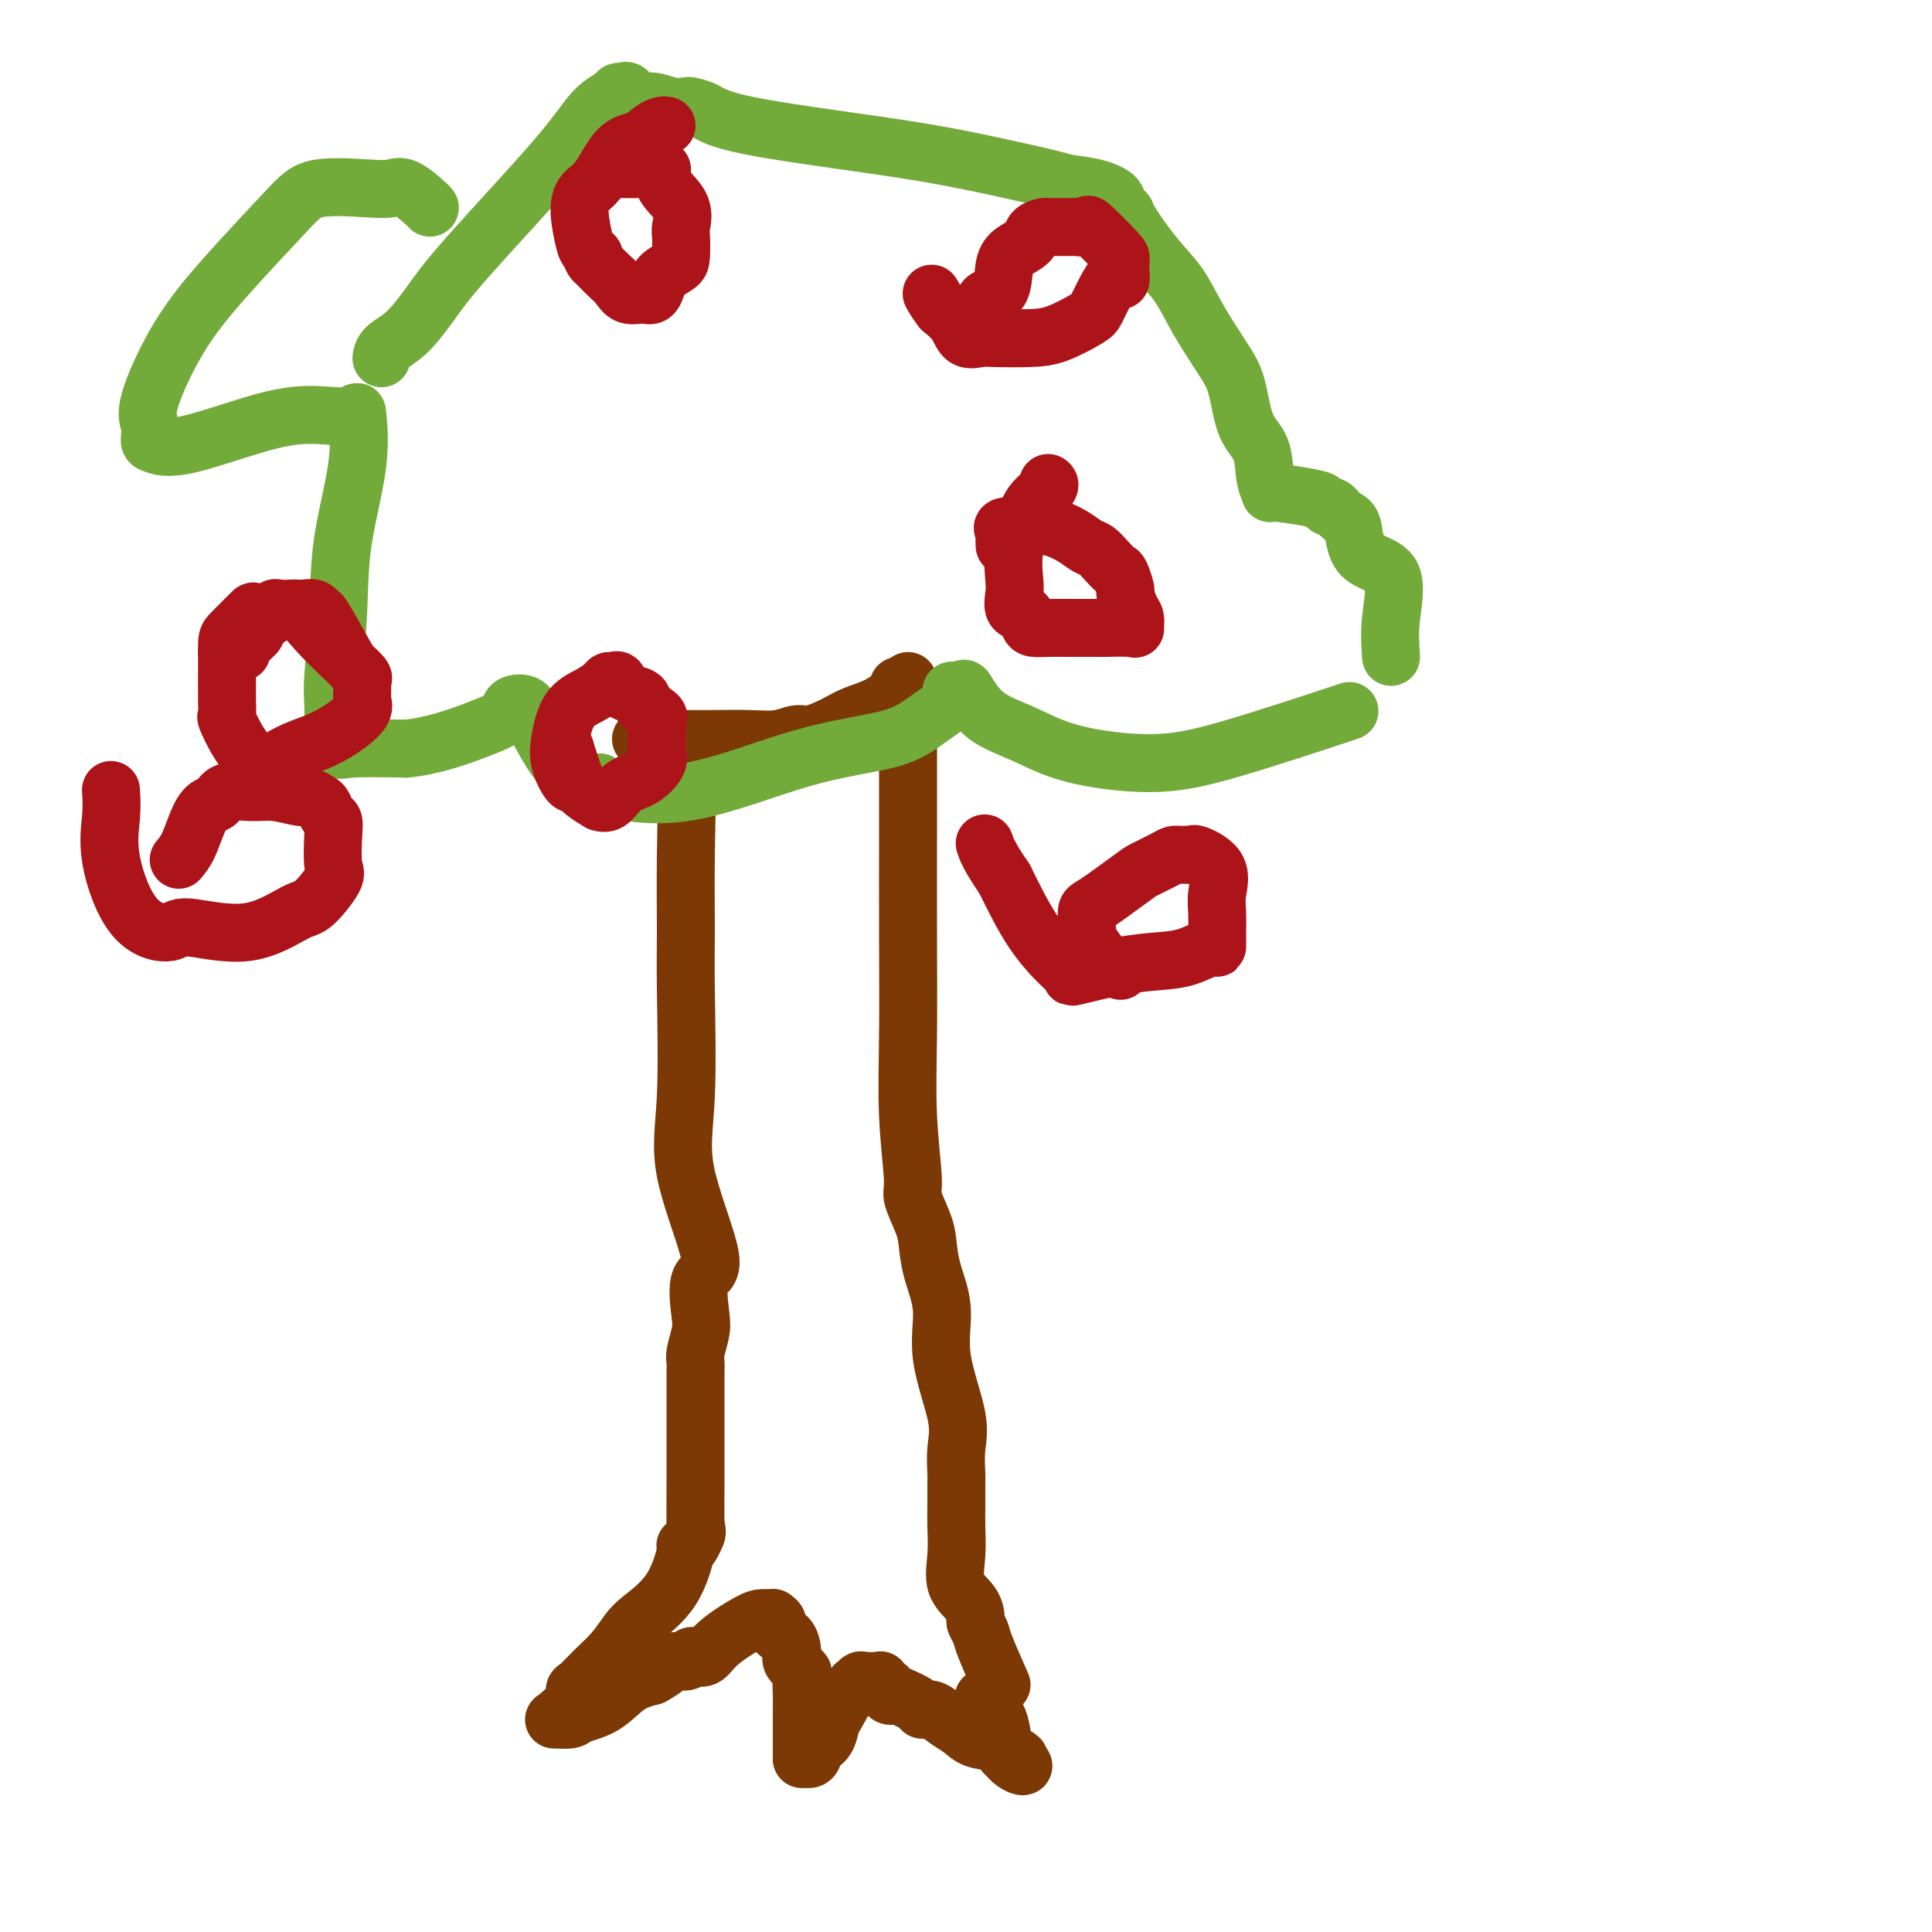
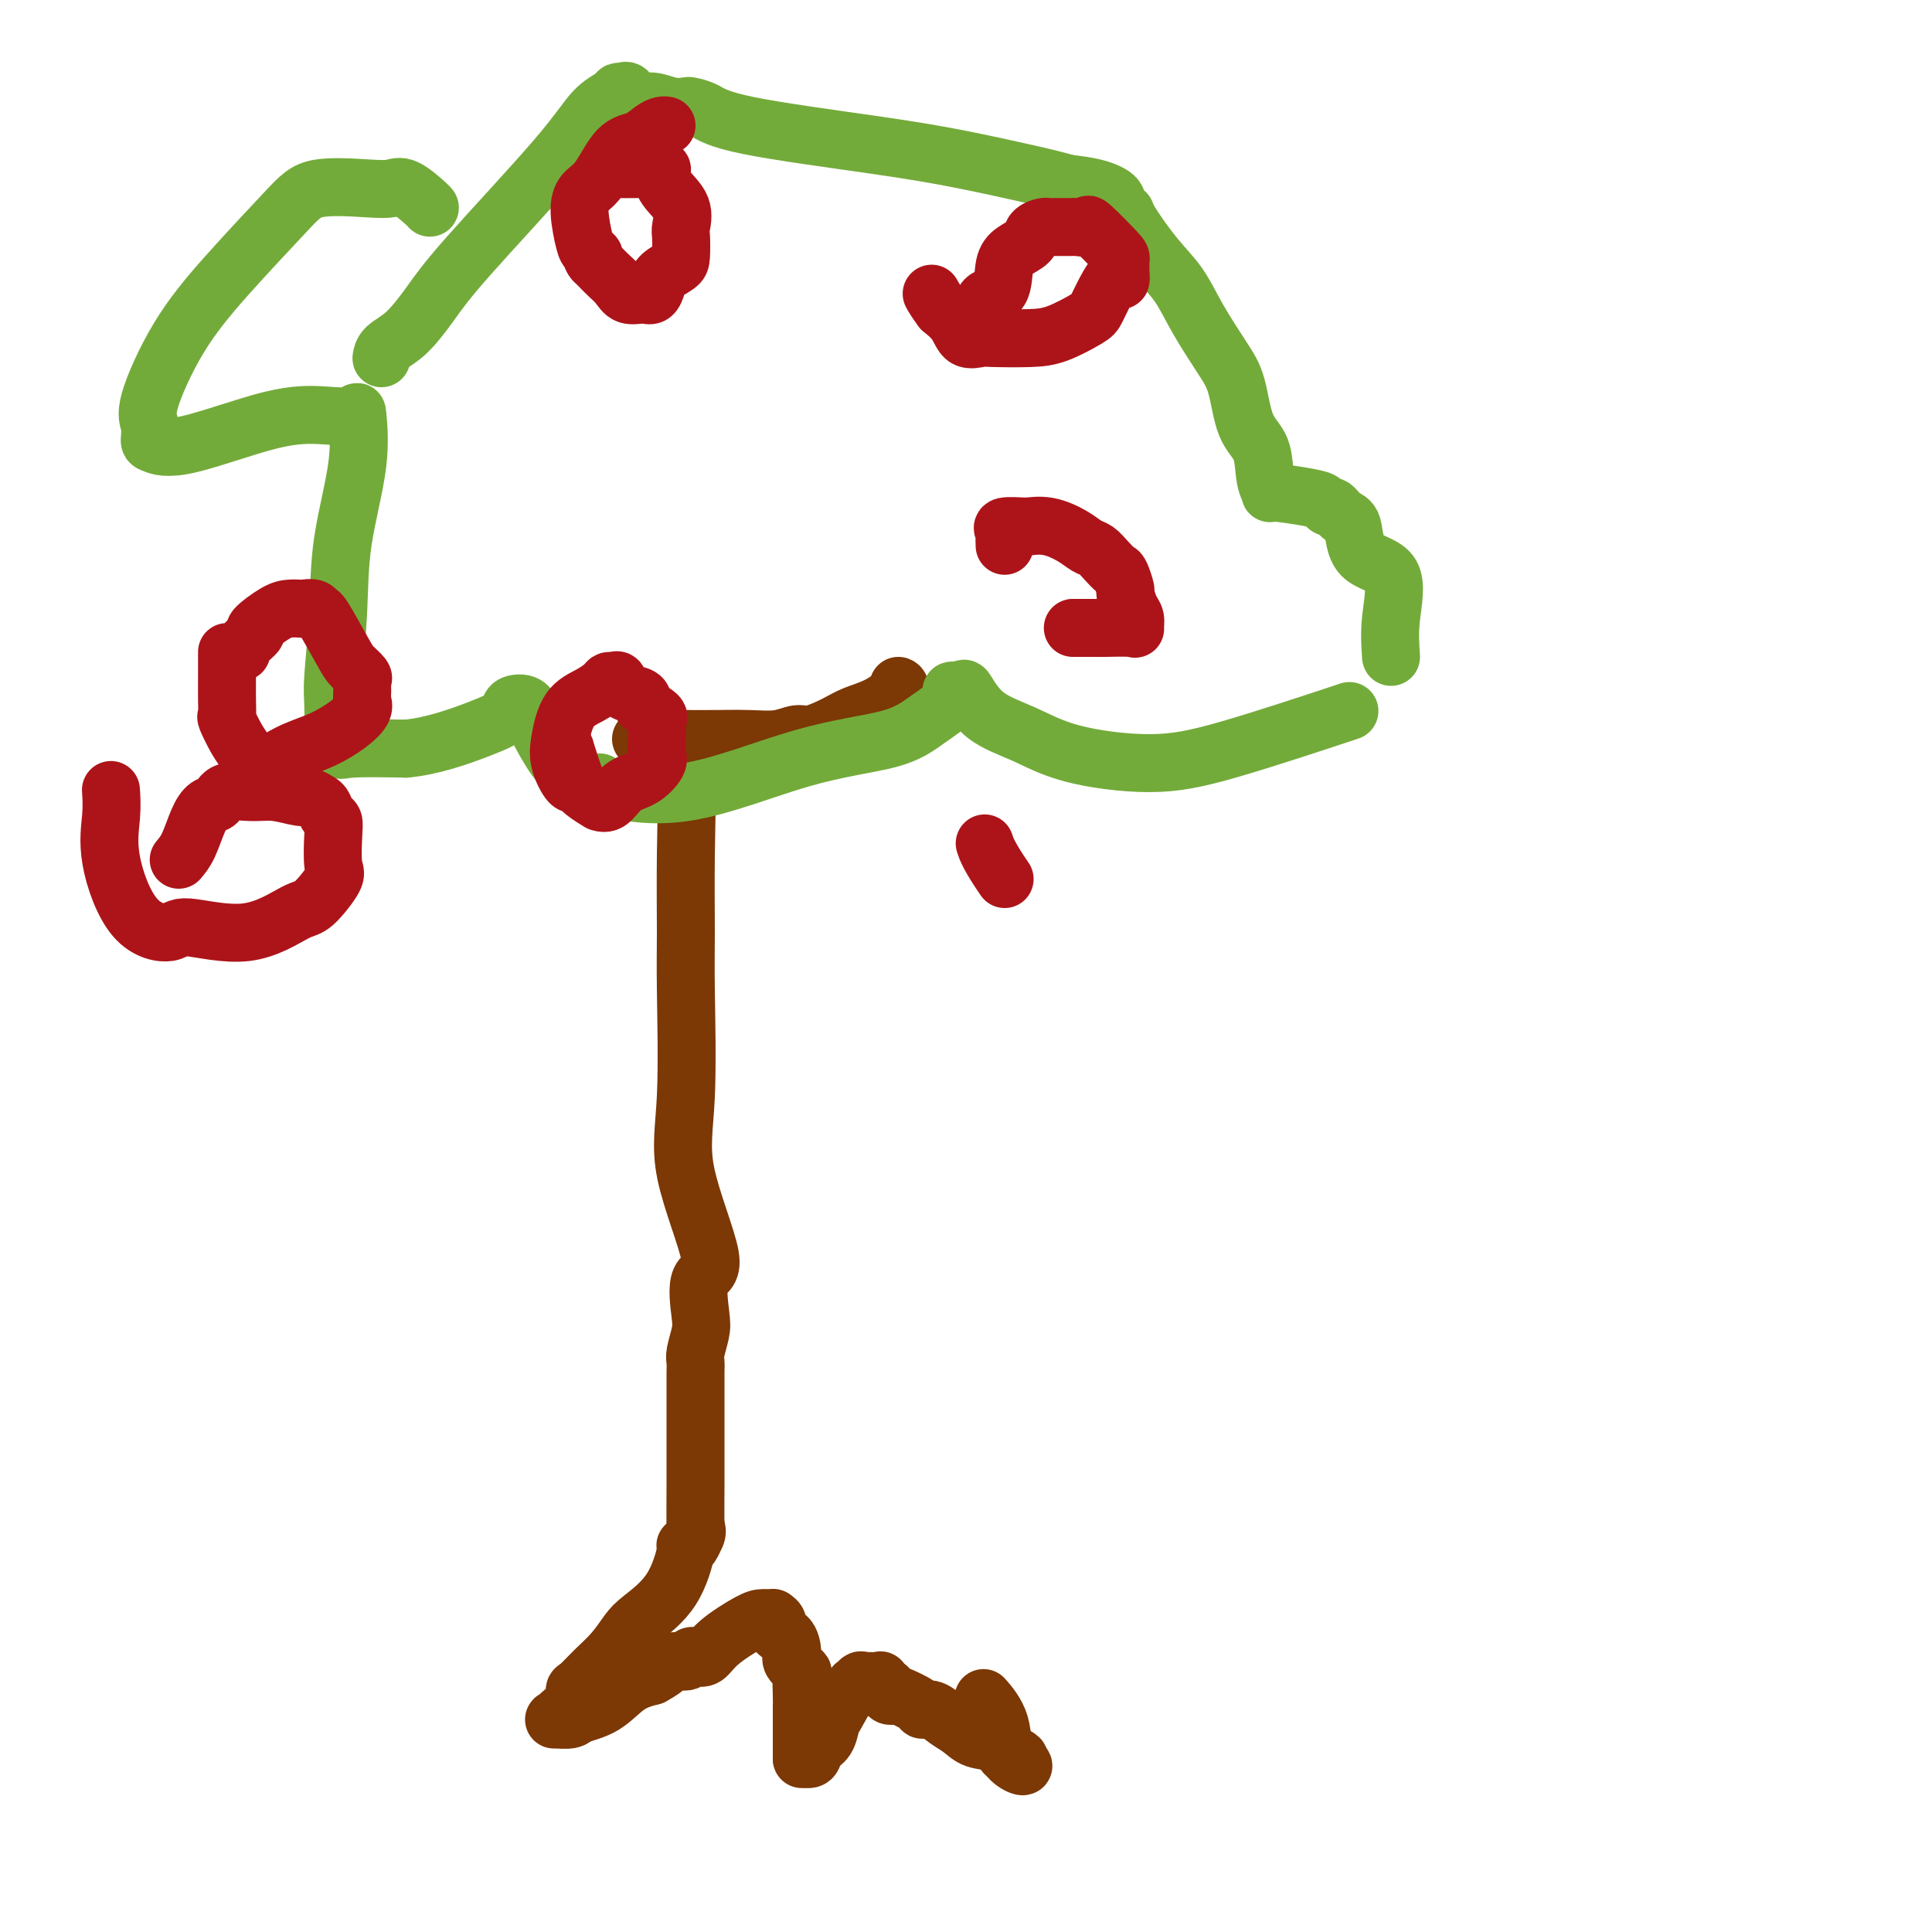
<svg xmlns="http://www.w3.org/2000/svg" viewBox="0 0 400 400" version="1.1">
  <g fill="none" stroke="#7C3805" stroke-width="12" stroke-linecap="round" stroke-linejoin="round">
    <path d="M140,158c0.846,0.421 1.692,0.842 2,4c0.308,3.158 0.077,9.054 0,15c-0.077,5.946 0.000,11.944 0,16c-0.000,4.056 -0.078,6.170 0,12c0.078,5.830 0.312,15.375 0,22c-0.312,6.625 -1.168,10.329 0,16c1.168,5.671 4.362,13.309 5,17c0.638,3.691 -1.279,3.436 -2,5c-0.721,1.564 -0.246,4.946 0,7c0.246,2.054 0.262,2.779 0,4c-0.262,1.221 -0.802,2.939 -1,4c-0.198,1.061 -0.053,1.465 0,2c0.053,0.535 0.014,1.200 0,2c-0.014,0.800 -0.004,1.735 0,3c0.004,1.265 0.001,2.861 0,4c-0.001,1.139 0.001,1.820 0,3c-0.001,1.180 -0.003,2.859 0,5c0.003,2.141 0.011,4.746 0,8c-0.011,3.254 -0.042,7.159 0,9c0.042,1.841 0.155,1.617 0,2c-0.155,0.383 -0.580,1.372 -1,2c-0.420,0.628 -0.834,0.894 -1,1c-0.166,0.106 -0.083,0.053 0,0" />
-     <path d="M133,153c-0.347,0.001 -0.694,0.001 1,0c1.694,-0.001 5.430,-0.005 8,0c2.570,0.005 3.974,0.017 6,0c2.026,-0.017 4.674,-0.063 7,0c2.326,0.063 4.329,0.235 6,0c1.671,-0.235 3.009,-0.877 4,-1c0.991,-0.123 1.636,0.272 3,0c1.364,-0.272 3.448,-1.211 5,-2c1.552,-0.789 2.573,-1.427 4,-2c1.427,-0.573 3.259,-1.081 5,-2c1.741,-0.919 3.392,-2.247 4,-3c0.608,-0.753 0.174,-0.929 0,-1c-0.174,-0.071 -0.087,-0.035 0,0" />
-     <path d="M188,141c-0.000,1.264 -0.000,2.527 0,3c0.000,0.473 0.000,0.155 0,3c-0.000,2.845 -0.001,8.851 0,13c0.001,4.149 0.005,6.439 0,12c-0.005,5.561 -0.017,14.393 0,22c0.017,7.607 0.064,13.988 0,20c-0.064,6.012 -0.238,11.656 0,17c0.238,5.344 0.888,10.387 1,13c0.112,2.613 -0.316,2.796 0,4c0.316,1.204 1.374,3.428 2,5c0.626,1.572 0.820,2.492 1,4c0.180,1.508 0.346,3.605 1,6c0.654,2.395 1.797,5.087 2,8c0.203,2.913 -0.534,6.048 0,10c0.534,3.952 2.339,8.721 3,12c0.661,3.279 0.177,5.067 0,7c-0.177,1.933 -0.047,4.010 0,5c0.047,0.990 0.010,0.894 0,2c-0.010,1.106 0.008,3.415 0,5c-0.008,1.585 -0.040,2.446 0,4c0.040,1.554 0.153,3.802 0,6c-0.153,2.198 -0.573,4.347 0,6c0.573,1.653 2.140,2.812 3,4c0.860,1.188 1.012,2.407 1,3c-0.012,0.593 -0.188,0.559 0,1c0.188,0.441 0.741,1.355 1,2c0.259,0.645 0.224,1.020 1,3c0.776,1.980 2.365,5.566 3,7c0.635,1.434 0.318,0.717 0,0" />
+     <path d="M133,153c-0.347,0.001 -0.694,0.001 1,0c1.694,-0.001 5.430,-0.005 8,0c2.570,0.005 3.974,0.017 6,0c2.026,-0.017 4.674,-0.063 7,0c2.326,0.063 4.329,0.235 6,0c1.671,-0.235 3.009,-0.877 4,-1c0.991,-0.123 1.636,0.272 3,0c1.364,-0.272 3.448,-1.211 5,-2c1.552,-0.789 2.573,-1.427 4,-2c1.427,-0.573 3.259,-1.081 5,-2c1.741,-0.919 3.392,-2.247 4,-3c0.608,-0.753 0.174,-0.929 0,-1" />
    <path d="M144,316c0.239,0.596 0.478,1.192 0,2c-0.478,0.808 -1.675,1.829 -2,2c-0.325,0.171 0.220,-0.506 0,1c-0.220,1.506 -1.206,5.197 -3,8c-1.794,2.803 -4.396,4.720 -6,6c-1.604,1.280 -2.210,1.925 -3,3c-0.790,1.075 -1.764,2.580 -3,4c-1.236,1.420 -2.734,2.755 -4,4c-1.266,1.245 -2.300,2.400 -3,3c-0.700,0.600 -1.066,0.644 -1,1c0.066,0.356 0.564,1.024 0,2c-0.564,0.976 -2.190,2.259 -3,3c-0.810,0.741 -0.805,0.941 -1,1c-0.195,0.059 -0.591,-0.022 0,0c0.591,0.022 2.169,0.147 3,0c0.831,-0.147 0.913,-0.565 2,-1c1.087,-0.435 3.177,-0.886 5,-2c1.823,-1.114 3.378,-2.890 5,-4c1.622,-1.110 3.311,-1.555 5,-2" />
    <path d="M135,347c3.677,-1.933 3.369,-2.765 4,-3c0.631,-0.235 2.199,0.126 3,0c0.801,-0.126 0.833,-0.738 1,-1c0.167,-0.262 0.467,-0.175 1,0c0.533,0.175 1.299,0.439 2,0c0.701,-0.439 1.335,-1.582 3,-3c1.665,-1.418 4.359,-3.110 6,-4c1.641,-0.890 2.228,-0.977 3,-1c0.772,-0.023 1.730,0.019 2,0c0.270,-0.019 -0.148,-0.100 0,0c0.148,0.100 0.861,0.383 1,1c0.139,0.617 -0.295,1.570 0,2c0.295,0.430 1.319,0.336 2,1c0.681,0.664 1.020,2.085 1,3c-0.020,0.915 -0.398,1.322 0,2c0.398,0.678 1.570,1.625 2,2c0.430,0.375 0.116,0.178 0,1c-0.116,0.822 -0.033,2.663 0,4c0.033,1.337 0.017,2.168 0,3" />
    <path d="M166,354c0.000,2.507 0.000,4.775 0,6c0.000,1.225 -0.000,1.407 0,2c0.000,0.593 -0.000,1.598 0,2c0.000,0.402 0.000,0.201 0,0" />
    <path d="M166,364c0.785,0.189 1.570,0.378 2,0c0.430,-0.378 0.504,-1.322 1,-2c0.496,-0.678 1.415,-1.091 2,-2c0.585,-0.909 0.837,-2.314 1,-3c0.163,-0.686 0.239,-0.652 1,-2c0.761,-1.348 2.207,-4.078 3,-5c0.793,-0.922 0.931,-0.037 1,0c0.069,0.037 0.068,-0.774 0,-1c-0.068,-0.226 -0.204,0.135 0,0c0.204,-0.135 0.747,-0.764 1,-1c0.253,-0.236 0.214,-0.077 1,0c0.786,0.077 2.396,0.072 3,0c0.604,-0.072 0.201,-0.212 0,0c-0.201,0.212 -0.200,0.775 0,1c0.200,0.225 0.600,0.113 1,0" />
    <path d="M183,349c1.016,0.322 1.057,0.629 1,1c-0.057,0.371 -0.213,0.808 0,1c0.213,0.192 0.794,0.141 1,0c0.206,-0.141 0.036,-0.371 1,0c0.964,0.371 3.063,1.345 4,2c0.937,0.655 0.714,0.992 1,1c0.286,0.008 1.081,-0.311 2,0c0.919,0.311 1.962,1.254 3,2c1.038,0.746 2.069,1.295 3,2c0.931,0.705 1.760,1.566 3,2c1.240,0.434 2.890,0.442 4,1c1.110,0.558 1.679,1.665 2,2c0.321,0.335 0.394,-0.102 1,0c0.606,0.102 1.745,0.743 2,1c0.255,0.257 -0.372,0.128 -1,0" />
    <path d="M210,364c4.024,2.665 0.584,1.828 -1,0c-1.584,-1.828 -1.311,-4.646 -2,-7c-0.689,-2.354 -2.340,-4.244 -3,-5c-0.660,-0.756 -0.330,-0.378 0,0" />
  </g>
  <g fill="none" stroke="#73AB3A" stroke-width="12" stroke-linecap="round" stroke-linejoin="round">
    <path d="M89,43c-0.039,-0.084 -0.079,-0.168 -1,-1c-0.921,-0.832 -2.725,-2.411 -4,-3c-1.275,-0.589 -2.021,-0.189 -3,0c-0.979,0.189 -2.192,0.167 -5,0c-2.808,-0.167 -7.212,-0.481 -10,0c-2.788,0.481 -3.958,1.755 -7,5c-3.042,3.245 -7.954,8.460 -12,13c-4.046,4.540 -7.227,8.406 -10,13c-2.773,4.594 -5.138,9.915 -6,13c-0.862,3.085 -0.223,3.933 0,5c0.223,1.067 0.028,2.352 0,3c-0.028,0.648 0.112,0.659 1,1c0.888,0.341 2.524,1.013 7,0c4.476,-1.013 11.791,-3.711 17,-5c5.209,-1.289 8.313,-1.170 11,-1c2.687,0.170 4.955,0.390 6,0c1.045,-0.390 0.865,-1.391 1,0c0.135,1.391 0.586,5.176 0,10c-0.586,4.824 -2.209,10.689 -3,16c-0.791,5.311 -0.749,10.069 -1,15c-0.251,4.931 -0.796,10.037 -1,13c-0.204,2.963 -0.066,3.785 0,6c0.066,2.215 0.059,5.823 0,7c-0.059,1.177 -0.170,-0.076 0,0c0.170,0.076 0.623,1.482 1,2c0.377,0.518 0.679,0.148 3,0c2.321,-0.148 6.660,-0.074 11,0" />
    <path d="M84,155c5.358,-0.444 11.254,-2.556 15,-4c3.746,-1.444 5.343,-2.222 6,-3c0.657,-0.778 0.374,-1.556 1,-2c0.626,-0.444 2.161,-0.552 3,0c0.839,0.552 0.983,1.766 2,4c1.017,2.234 2.906,5.490 4,7c1.094,1.510 1.391,1.276 2,2c0.609,0.724 1.529,2.405 3,3c1.471,0.595 3.494,0.102 4,0c0.506,-0.102 -0.506,0.185 2,1c2.506,0.815 8.529,2.157 16,1c7.471,-1.157 16.388,-4.811 24,-7c7.612,-2.189 13.917,-2.911 18,-4c4.083,-1.089 5.943,-2.545 8,-4c2.057,-1.455 4.311,-2.910 5,-4c0.689,-1.090 -0.188,-1.815 0,-2c0.188,-0.185 1.440,0.170 2,0c0.560,-0.170 0.426,-0.864 1,0c0.574,0.864 1.855,3.285 4,5c2.145,1.715 5.153,2.725 8,4c2.847,1.275 5.534,2.817 10,4c4.466,1.183 10.713,2.008 16,2c5.287,-0.008 9.616,-0.848 17,-3c7.384,-2.152 17.824,-5.615 22,-7c4.176,-1.385 2.088,-0.693 0,0" />
    <path d="M288,136c-0.169,-2.438 -0.338,-4.875 0,-8c0.338,-3.125 1.184,-6.936 0,-9c-1.184,-2.064 -4.397,-2.380 -6,-4c-1.603,-1.620 -1.595,-4.542 -2,-6c-0.405,-1.458 -1.223,-1.451 -2,-2c-0.777,-0.549 -1.512,-1.654 -2,-2c-0.488,-0.346 -0.729,0.067 -1,0c-0.271,-0.067 -0.574,-0.612 -1,-1c-0.426,-0.388 -0.977,-0.617 -3,-1c-2.023,-0.383 -5.519,-0.920 -7,-1c-1.481,-0.080 -0.949,0.296 -1,0c-0.051,-0.296 -0.686,-1.265 -1,-3c-0.314,-1.735 -0.306,-4.237 -1,-6c-0.694,-1.763 -2.088,-2.788 -3,-5c-0.912,-2.212 -1.340,-5.610 -2,-8c-0.660,-2.390 -1.550,-3.771 -3,-6c-1.450,-2.229 -3.460,-5.305 -5,-8c-1.540,-2.695 -2.611,-5.009 -4,-7c-1.389,-1.991 -3.095,-3.660 -5,-6c-1.905,-2.340 -4.010,-5.351 -5,-7c-0.990,-1.649 -0.864,-1.937 -1,-2c-0.136,-0.063 -0.534,0.099 -1,0c-0.466,-0.099 -1.001,-0.460 -1,-1c0.001,-0.540 0.539,-1.261 0,-2c-0.539,-0.739 -2.154,-1.497 -4,-2c-1.846,-0.503 -3.923,-0.752 -6,-1" />
    <path d="M221,38c-2.698,-0.770 -4.444,-1.194 -8,-2c-3.556,-0.806 -8.921,-1.995 -14,-3c-5.079,-1.005 -9.870,-1.825 -18,-3c-8.130,-1.175 -19.598,-2.706 -26,-4c-6.402,-1.294 -7.738,-2.351 -9,-3c-1.262,-0.649 -2.449,-0.890 -3,-1c-0.551,-0.110 -0.466,-0.090 -1,0c-0.534,0.090 -1.687,0.249 -3,0c-1.313,-0.249 -2.786,-0.904 -4,-1c-1.214,-0.096 -2.168,0.369 -3,0c-0.832,-0.369 -1.541,-1.571 -2,-2c-0.459,-0.429 -0.669,-0.085 -1,0c-0.331,0.085 -0.783,-0.090 -1,0c-0.217,0.090 -0.199,0.444 -1,1c-0.801,0.556 -2.422,1.314 -4,3c-1.578,1.686 -3.113,4.300 -8,10c-4.887,5.700 -13.127,14.487 -18,20c-4.873,5.513 -6.377,7.751 -8,10c-1.623,2.249 -3.363,4.510 -5,6c-1.637,1.490 -3.172,2.209 -4,3c-0.828,0.791 -0.951,1.655 -1,2c-0.049,0.345 -0.025,0.173 0,0" />
  </g>
  <g fill="none" stroke="#AD1419" stroke-width="12" stroke-linecap="round" stroke-linejoin="round">
    <path d="M50,135c0.169,-0.627 0.338,-1.254 1,-2c0.662,-0.746 1.816,-1.612 2,-2c0.184,-0.388 -0.604,-0.300 0,-1c0.604,-0.700 2.599,-2.189 4,-3c1.401,-0.811 2.207,-0.945 3,-1c0.793,-0.055 1.572,-0.031 2,0c0.428,0.031 0.507,0.071 1,0c0.493,-0.071 1.402,-0.252 2,0c0.598,0.252 0.886,0.936 1,1c0.114,0.064 0.055,-0.492 1,1c0.945,1.492 2.894,5.033 4,7c1.106,1.967 1.368,2.362 2,3c0.632,0.638 1.636,1.521 2,2c0.364,0.479 0.090,0.554 0,1c-0.090,0.446 0.003,1.264 0,2c-0.003,0.736 -0.103,1.390 0,2c0.103,0.610 0.410,1.175 0,2c-0.410,0.825 -1.535,1.910 -3,3c-1.465,1.090 -3.269,2.187 -5,3c-1.731,0.813 -3.388,1.344 -5,2c-1.612,0.656 -3.180,1.438 -4,2c-0.820,0.562 -0.891,0.903 -1,1c-0.109,0.097 -0.257,-0.052 -1,0c-0.743,0.052 -2.080,0.303 -3,0c-0.920,-0.303 -1.423,-1.160 -2,-2c-0.577,-0.840 -1.226,-1.662 -2,-3c-0.774,-1.338 -1.671,-3.193 -2,-4c-0.329,-0.807 -0.088,-0.567 0,-1c0.088,-0.433 0.024,-1.540 0,-3c-0.024,-1.460 -0.007,-3.274 0,-5c0.007,-1.726 0.003,-3.363 0,-5" />
-     <path d="M47,135c-0.017,-2.830 -0.061,-2.906 1,-4c1.061,-1.094 3.227,-3.208 4,-4c0.773,-0.792 0.153,-0.264 1,0c0.847,0.264 3.162,0.263 4,0c0.838,-0.263 0.201,-0.788 0,-1c-0.201,-0.212 0.035,-0.112 1,0c0.965,0.112 2.661,0.236 4,1c1.339,0.764 2.322,2.167 4,4c1.678,1.833 4.051,4.095 5,5c0.949,0.905 0.475,0.452 0,0" />
    <path d="M208,113c-0.030,-0.762 -0.060,-1.525 0,-2c0.060,-0.475 0.209,-0.663 0,-1c-0.209,-0.337 -0.777,-0.824 0,-1c0.777,-0.176 2.900,-0.041 4,0c1.100,0.041 1.176,-0.010 1,0c-0.176,0.010 -0.605,0.082 0,0c0.605,-0.082 2.245,-0.318 4,0c1.755,0.318 3.626,1.189 5,2c1.374,0.811 2.252,1.563 3,2c0.748,0.437 1.367,0.559 2,1c0.633,0.441 1.279,1.201 2,2c0.721,0.799 1.516,1.635 2,2c0.484,0.365 0.655,0.257 1,1c0.345,0.743 0.863,2.336 1,3c0.137,0.664 -0.106,0.398 0,1c0.106,0.602 0.560,2.070 1,3c0.440,0.930 0.864,1.321 1,2c0.136,0.679 -0.016,1.646 0,2c0.016,0.354 0.200,0.095 -1,0c-1.200,-0.095 -3.786,-0.025 -5,0c-1.214,0.025 -1.058,0.007 -2,0c-0.942,-0.007 -2.984,-0.002 -4,0c-1.016,0.002 -1.008,0.001 -1,0" />
-     <path d="M222,130c-2.327,0.002 -1.645,0.007 -2,0c-0.355,-0.007 -1.749,-0.028 -3,0c-1.251,0.028 -2.360,0.103 -3,0c-0.640,-0.103 -0.812,-0.384 -1,-1c-0.188,-0.616 -0.392,-1.566 -1,-2c-0.608,-0.434 -1.621,-0.352 -2,-1c-0.379,-0.648 -0.125,-2.024 0,-3c0.125,-0.976 0.122,-1.550 0,-3c-0.122,-1.450 -0.362,-3.776 0,-6c0.362,-2.224 1.326,-4.347 2,-6c0.674,-1.653 1.057,-2.835 2,-4c0.943,-1.165 2.446,-2.314 3,-3c0.554,-0.686 0.158,-0.910 0,-1c-0.158,-0.090 -0.079,-0.045 0,0" />
    <path d="M125,36c0.485,-0.423 0.970,-0.845 1,-1c0.030,-0.155 -0.396,-0.041 1,0c1.396,0.041 4.612,0.011 6,0c1.388,-0.011 0.946,-0.001 1,0c0.054,0.001 0.604,-0.005 1,0c0.396,0.005 0.639,0.023 1,0c0.361,-0.023 0.839,-0.087 1,0c0.161,0.087 0.005,0.325 0,1c-0.005,0.675 0.143,1.788 1,3c0.857,1.212 2.425,2.523 3,4c0.575,1.477 0.158,3.120 0,4c-0.158,0.880 -0.056,0.998 0,2c0.056,1.002 0.065,2.889 0,4c-0.065,1.111 -0.204,1.446 -1,2c-0.796,0.554 -2.247,1.327 -3,2c-0.753,0.673 -0.806,1.246 -1,2c-0.194,0.754 -0.527,1.689 -1,2c-0.473,0.311 -1.086,-0.000 -2,0c-0.914,0.000 -2.129,0.312 -3,0c-0.871,-0.312 -1.398,-1.249 -2,-2c-0.602,-0.751 -1.277,-1.318 -2,-2c-0.723,-0.682 -1.492,-1.481 -2,-2c-0.508,-0.519 -0.754,-0.760 -1,-1" />
    <path d="M123,54c-1.034,-1.259 -0.118,-0.908 0,-1c0.118,-0.092 -0.563,-0.629 -1,-1c-0.437,-0.371 -0.631,-0.576 -1,-2c-0.369,-1.424 -0.913,-4.068 -1,-6c-0.087,-1.932 0.284,-3.151 1,-4c0.716,-0.849 1.778,-1.327 3,-3c1.222,-1.673 2.604,-4.539 4,-6c1.396,-1.461 2.805,-1.516 4,-2c1.195,-0.484 2.176,-1.398 3,-2c0.824,-0.602 1.491,-0.893 2,-1c0.509,-0.107 0.860,-0.031 1,0c0.140,0.031 0.070,0.015 0,0" />
    <path d="M120,163c-0.368,-0.515 -0.735,-1.030 -1,-1c-0.265,0.030 -0.427,0.605 -1,0c-0.573,-0.605 -1.558,-2.389 -2,-4c-0.442,-1.611 -0.340,-3.048 0,-5c0.340,-1.952 0.917,-4.417 2,-6c1.083,-1.583 2.672,-2.282 4,-3c1.328,-0.718 2.395,-1.453 3,-2c0.605,-0.547 0.746,-0.904 1,-1c0.254,-0.096 0.619,0.068 1,0c0.381,-0.068 0.779,-0.370 1,0c0.221,0.370 0.267,1.412 1,2c0.733,0.588 2.154,0.721 3,1c0.846,0.279 1.116,0.703 1,1c-0.116,0.297 -0.619,0.466 0,1c0.619,0.534 2.362,1.431 3,2c0.638,0.569 0.173,0.809 0,1c-0.173,0.191 -0.054,0.335 0,1c0.054,0.665 0.044,1.853 0,3c-0.044,1.147 -0.122,2.252 0,3c0.122,0.748 0.445,1.139 0,2c-0.445,0.861 -1.658,2.194 -3,3c-1.342,0.806 -2.814,1.086 -4,2c-1.186,0.914 -2.085,2.463 -3,3c-0.915,0.537 -1.845,0.064 -2,0c-0.155,-0.064 0.463,0.282 0,0c-0.463,-0.282 -2.009,-1.191 -3,-2c-0.991,-0.809 -1.426,-1.517 -2,-3c-0.574,-1.483 -1.287,-3.742 -2,-6" />
    <path d="M117,155c-0.667,-1.500 -0.333,-0.750 0,0" />
    <path d="M204,65c-0.319,-1.172 -0.639,-2.344 0,-3c0.639,-0.656 2.236,-0.795 3,-2c0.764,-1.205 0.695,-3.475 1,-5c0.305,-1.525 0.984,-2.303 2,-3c1.016,-0.697 2.368,-1.311 3,-2c0.632,-0.689 0.544,-1.452 1,-2c0.456,-0.548 1.455,-0.879 2,-1c0.545,-0.121 0.637,-0.031 1,0c0.363,0.031 0.996,0.004 2,0c1.004,-0.004 2.378,0.017 3,0c0.622,-0.017 0.492,-0.070 1,0c0.508,0.070 1.653,0.263 2,0c0.347,-0.263 -0.103,-0.984 1,0c1.103,0.984 3.760,3.672 5,5c1.240,1.328 1.062,1.296 1,2c-0.062,0.704 -0.008,2.144 0,3c0.008,0.856 -0.029,1.129 0,1c0.029,-0.129 0.124,-0.661 0,-1c-0.124,-0.339 -0.468,-0.487 -1,0c-0.532,0.487 -1.251,1.609 -2,3c-0.749,1.391 -1.527,3.052 -2,4c-0.473,0.948 -0.639,1.181 -2,2c-1.361,0.819 -3.916,2.222 -6,3c-2.084,0.778 -3.698,0.932 -6,1c-2.302,0.068 -5.291,0.051 -7,0c-1.709,-0.051 -2.139,-0.138 -3,0c-0.861,0.138 -2.155,0.499 -3,0c-0.845,-0.499 -1.241,-1.857 -2,-3c-0.759,-1.143 -1.879,-2.072 -3,-3" />
    <path d="M195,64c-1.222,-1.600 -1.778,-2.600 -2,-3c-0.222,-0.400 -0.111,-0.200 0,0" />
-     <path d="M232,201c-1.102,-0.710 -2.205,-1.420 -3,-2c-0.795,-0.580 -1.284,-1.030 -2,-2c-0.716,-0.970 -1.660,-2.459 -2,-3c-0.340,-0.541 -0.077,-0.133 0,-1c0.077,-0.867 -0.033,-3.009 0,-4c0.033,-0.991 0.208,-0.829 2,-2c1.792,-1.171 5.202,-3.673 7,-5c1.798,-1.327 1.982,-1.480 3,-2c1.018,-0.520 2.868,-1.407 4,-2c1.132,-0.593 1.547,-0.890 2,-1c0.453,-0.110 0.944,-0.031 1,0c0.056,0.031 -0.324,0.015 0,0c0.324,-0.015 1.351,-0.030 2,0c0.649,0.030 0.920,0.106 1,0c0.080,-0.106 -0.031,-0.395 1,0c1.031,0.395 3.205,1.472 4,3c0.795,1.528 0.213,3.507 0,5c-0.213,1.493 -0.057,2.500 0,4c0.057,1.500 0.015,3.495 0,4c-0.015,0.505 -0.003,-0.478 0,0c0.003,0.478 -0.003,2.417 0,3c0.003,0.583 0.014,-0.190 -1,0c-1.014,0.190 -3.052,1.344 -5,2c-1.948,0.656 -3.807,0.814 -6,1c-2.193,0.186 -4.721,0.400 -8,1c-3.279,0.600 -7.310,1.586 -9,2c-1.690,0.414 -1.041,0.255 -1,0c0.041,-0.255 -0.527,-0.607 -2,-2c-1.473,-1.393 -3.849,-3.827 -6,-7c-2.151,-3.173 -4.075,-7.087 -6,-11" />
    <path d="M208,182c-3.222,-4.667 -3.778,-6.333 -4,-7c-0.222,-0.667 -0.111,-0.333 0,0" />
    <path d="M37,178c0.665,-0.789 1.331,-1.578 2,-3c0.669,-1.422 1.343,-3.477 2,-5c0.657,-1.523 1.297,-2.514 2,-3c0.703,-0.486 1.470,-0.466 2,-1c0.530,-0.534 0.823,-1.622 2,-2c1.177,-0.378 3.236,-0.045 5,0c1.764,0.045 3.232,-0.196 5,0c1.768,0.196 3.835,0.830 5,1c1.165,0.170 1.426,-0.124 2,0c0.574,0.124 1.460,0.666 2,1c0.540,0.334 0.732,0.460 1,1c0.268,0.540 0.611,1.492 1,2c0.389,0.508 0.823,0.571 1,1c0.177,0.429 0.096,1.225 0,3c-0.096,1.775 -0.206,4.531 0,6c0.206,1.469 0.728,1.653 0,3c-0.728,1.347 -2.705,3.857 -4,5c-1.295,1.143 -1.910,0.918 -4,2c-2.090,1.082 -5.657,3.472 -10,4c-4.343,0.528 -9.461,-0.804 -12,-1c-2.539,-0.196 -2.498,0.745 -4,1c-1.502,0.255 -4.546,-0.178 -7,-3c-2.454,-2.822 -4.318,-8.035 -5,-12c-0.682,-3.965 -0.184,-6.683 0,-9c0.184,-2.317 0.052,-4.233 0,-5c-0.052,-0.767 -0.026,-0.383 0,0" />
  </g>
</svg>